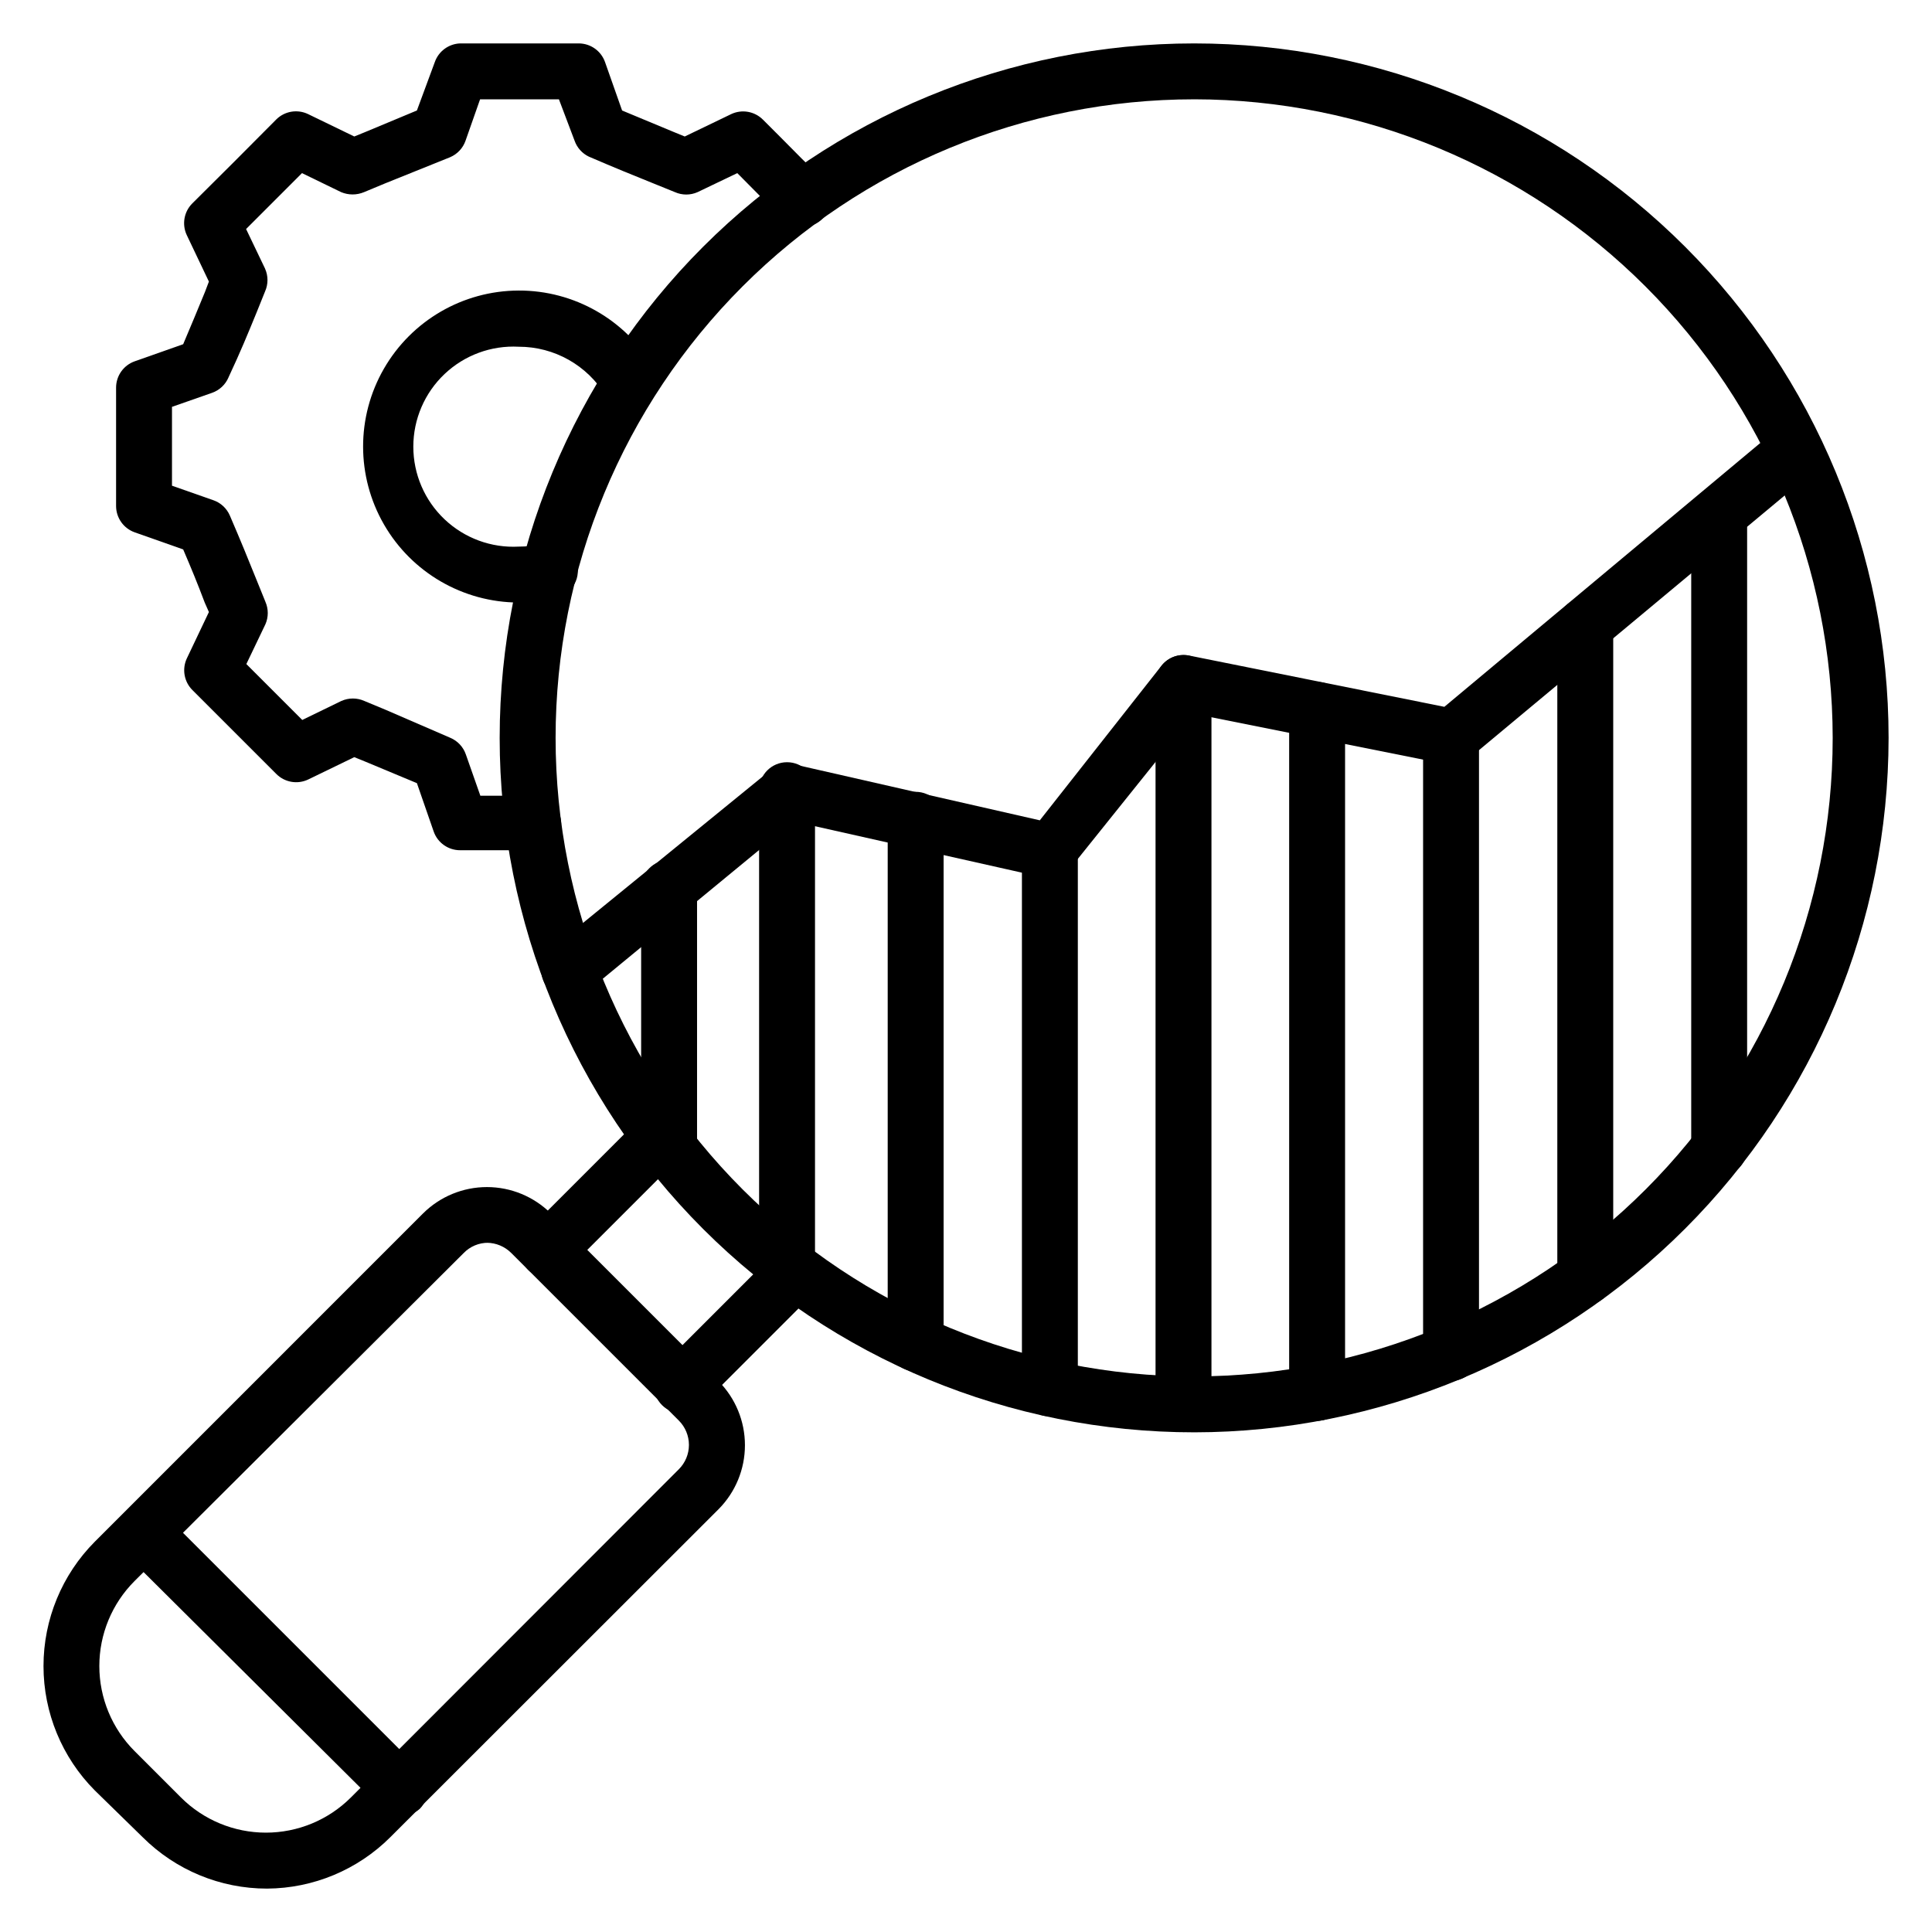
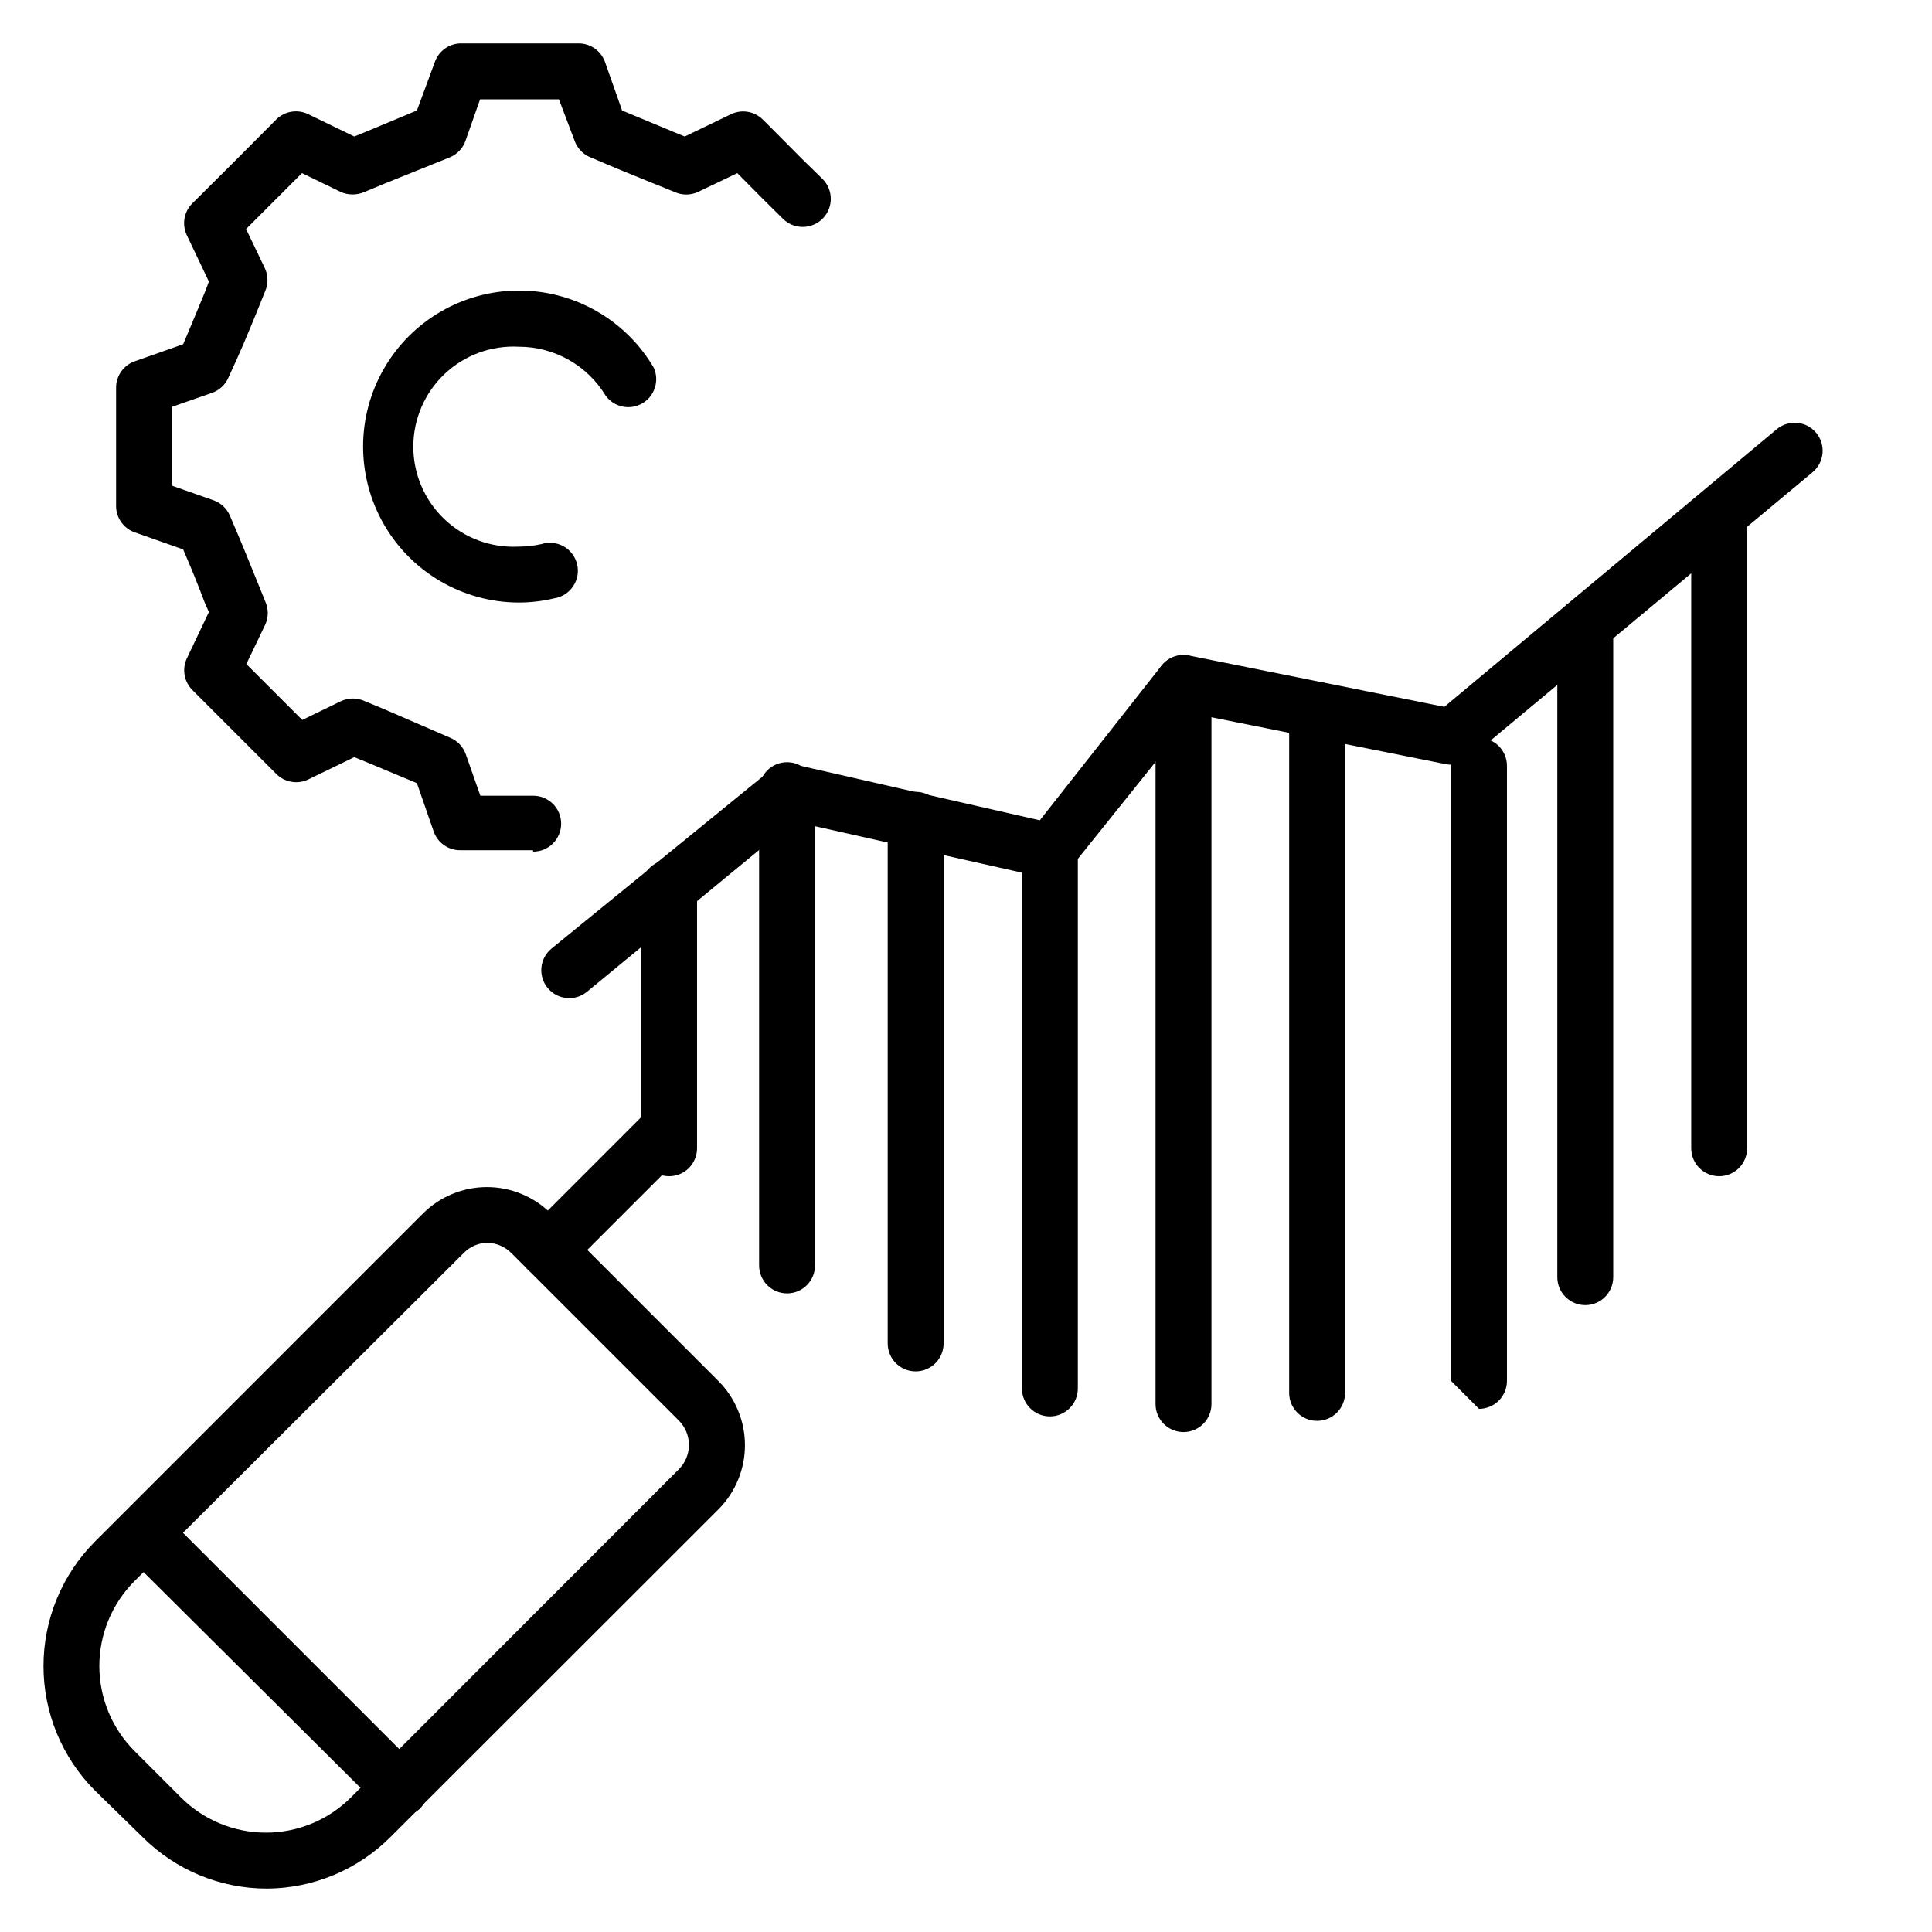
<svg xmlns="http://www.w3.org/2000/svg" fill="#000000" width="800px" height="800px" version="1.1" viewBox="144 144 512 512">
  <g>
    <path d="m352.58 486.76c-4.094 0-7.41-3.316-7.41-7.41v-125.95c0-4.09 3.316-7.406 7.41-7.406 4.09 0 7.406 3.316 7.406 7.406v125.95c0 1.965-0.777 3.852-2.168 5.238-1.391 1.391-3.273 2.172-5.238 2.172z" />
    <path d="m386.66 507.43c-4.094 0-7.41-3.316-7.41-7.41v-138.77c0-4.094 3.316-7.41 7.41-7.41 4.09 0 7.406 3.316 7.406 7.41v138.77c0 1.965-0.781 3.848-2.168 5.238-1.391 1.391-3.273 2.172-5.238 2.172z" />
    <path d="m422.23 519.36c-4.094 0-7.41-3.316-7.41-7.406v-142.7c0-4.09 3.316-7.406 7.41-7.406 4.09 0 7.406 3.316 7.406 7.406v142.7c0 1.965-0.777 3.848-2.168 5.238s-3.273 2.168-5.238 2.168z" />
    <path d="m457.64 523.51c-4.094 0-7.41-3.32-7.41-7.41v-191.08c0-4.09 3.316-7.41 7.41-7.41 4.09 0 7.41 3.32 7.41 7.41v191.08c0 1.965-0.781 3.848-2.172 5.238-1.391 1.391-3.273 2.172-5.238 2.172z" />
    <path d="m493.05 520.54c-4.09 0-7.41-3.316-7.41-7.41v-181c0-4.094 3.32-7.41 7.41-7.41 4.094 0 7.41 3.316 7.41 7.41v181c0 1.965-0.781 3.852-2.172 5.238-1.387 1.391-3.273 2.172-5.238 2.172z" />
-     <path d="m528.54 509.95c-4.09 0-7.406-3.32-7.406-7.41v-163c0-4.094 3.316-7.41 7.406-7.41 4.094 0 7.41 3.316 7.41 7.41v163c0 1.965-0.781 3.848-2.172 5.238-1.387 1.391-3.273 2.172-5.238 2.172z" />
+     <path d="m528.54 509.95v-163c0-4.094 3.316-7.41 7.406-7.41 4.094 0 7.41 3.316 7.41 7.41v163c0 1.965-0.781 3.848-2.172 5.238-1.387 1.391-3.273 2.172-5.238 2.172z" />
    <path d="m564.11 489.87c-4.09 0-7.406-3.32-7.406-7.41v-172.63c0-4.094 3.316-7.41 7.406-7.41 4.094 0 7.41 3.316 7.41 7.41v172.63c0 1.965-0.781 3.848-2.168 5.238-1.391 1.391-3.277 2.172-5.242 2.172z" />
    <path d="m321.32 455.71c-4.094 0-7.41-3.316-7.41-7.41v-68.977c0-4.094 3.316-7.41 7.41-7.41 4.09 0 7.406 3.316 7.406 7.41v68.977c0 1.965-0.777 3.852-2.168 5.238-1.391 1.391-3.273 2.172-5.238 2.172z" />
    <path d="m599.6 455.71c-4.094 0-7.41-3.316-7.41-7.41v-167.96c0-4.094 3.316-7.41 7.41-7.41 4.09 0 7.406 3.316 7.406 7.41v167.96c0 1.965-0.781 3.852-2.168 5.238-1.391 1.391-3.273 2.172-5.238 2.172z" />
-     <path d="m599.6 287.75c-3 0-5.699-1.805-6.848-4.574-1.145-2.769-0.512-5.957 1.605-8.074 2.121-2.121 5.309-2.754 8.074-1.605 2.769 1.145 4.574 3.848 4.574 6.844 0 1.965-0.781 3.848-2.168 5.238-1.391 1.391-3.273 2.172-5.238 2.172z" />
    <path d="m294.87 408.52c-2.207 0.004-4.297-0.977-5.707-2.668-1.258-1.512-1.867-3.465-1.688-5.422 0.184-1.961 1.137-3.769 2.652-5.023l58.012-47.27c1.766-1.484 4.121-2.059 6.371-1.559l65.051 14.816 32.301-41.043c1.773-2.207 4.648-3.215 7.41-2.594l67.496 13.559 88.094-73.57c3.148-2.617 7.828-2.188 10.445 0.965 2.621 3.148 2.188 7.828-0.961 10.445l-90.984 75.793c-1.73 1.438-4.019 2.008-6.223 1.555l-66.68-13.336-32.672 40.75h-0.004c-1.77 2.211-4.644 3.215-7.406 2.594l-66.016-14.816-54.973 45.27c-1.297 1-2.883 1.551-4.519 1.555z" />
    <path d="m214.77 644.5c-12.363 0.008-24.223-4.898-32.969-13.633l-12.668-12.375c-8.715-8.758-13.605-20.613-13.605-32.969s4.891-24.211 13.605-32.969l86.98-86.984c4.496-4.473 10.586-6.984 16.93-6.984s12.43 2.512 16.93 6.984l44.453 44.453v0.004c4.481 4.508 6.992 10.609 6.992 16.965s-2.512 12.457-6.992 16.965l-86.98 86.91c-8.676 8.664-20.414 13.562-32.676 13.633zm58.605-171.15c-2.457-0.02-4.812 0.973-6.519 2.742l-87.203 86.906c-5.973 5.973-9.328 14.074-9.328 22.523 0 8.445 3.356 16.547 9.328 22.523l12.301 12.301-0.004-0.004c5.977 5.973 14.078 9.328 22.523 9.328 8.449 0 16.551-3.356 22.523-9.328l86.91-86.98c1.707-1.707 2.668-4.027 2.668-6.445 0-2.418-0.961-4.738-2.668-6.445l-44.453-44.453h-0.004c-1.695-1.684-3.981-2.641-6.371-2.668z" />
    <path d="m250.04 625.23c-1.98-0.008-3.875-0.809-5.262-2.223l-67.793-67.422c-2.871-2.891-2.871-7.555 0-10.445 2.891-2.875 7.559-2.875 10.445 0l67.793 67.793c2.875 2.887 2.875 7.555 0 10.445-1.426 1.262-3.281 1.926-5.184 1.852z" />
    <path d="m289.23 482.68c-1.969 0.012-3.863-0.762-5.262-2.148-1.402-1.391-2.191-3.285-2.191-5.262 0-1.977 0.789-3.867 2.191-5.262l29.637-29.637v0.004c1.344-1.57 3.281-2.508 5.344-2.586s4.062 0.703 5.523 2.164c1.461 1.461 2.242 3.461 2.164 5.527-0.078 2.062-1.016 3.996-2.586 5.34l-29.637 29.637h0.004c-1.367 1.395-3.234 2.195-5.188 2.223z" />
-     <path d="m324.72 518.54c-1.969 0.012-3.863-0.762-5.258-2.148-1.406-1.391-2.191-3.285-2.191-5.262 0-1.977 0.785-3.867 2.191-5.262l29.637-29.637-0.004 0.004c2.906-2.906 7.617-2.906 10.523 0 2.902 2.902 2.902 7.613 0 10.52l-29.637 29.637c-1.398 1.387-3.293 2.16-5.262 2.148z" />
-     <path d="m460.46 523.58c-48.812 0-95.621-19.387-130.14-53.902-34.512-34.512-53.902-81.324-53.902-130.13 0-48.812 19.391-95.621 53.902-130.14 34.516-34.516 81.324-53.902 130.14-53.902 48.809 0 95.621 19.387 130.13 53.902 34.516 34.516 53.906 81.324 53.906 130.14-0.043 48.797-19.441 95.586-53.949 130.09-34.504 34.504-81.293 53.906-130.09 53.945zm0-353.26c-44.883 0-87.922 17.828-119.66 49.562-31.734 31.738-49.562 74.777-49.562 119.66 0 44.879 17.828 87.922 49.562 119.66 31.738 31.734 74.777 49.562 119.66 49.562 44.879 0 87.922-17.828 119.66-49.562s49.562-74.777 49.562-119.66c-0.039-44.871-17.879-87.891-49.605-119.62-31.727-31.727-74.746-49.566-119.61-49.605z" />
    <path d="m285.23 369.32h-19.266c-3.164 0.02-5.992-1.973-7.035-4.961l-4.445-12.816-13.855-5.777-2.742-1.113-12.227 5.926c-2.844 1.352-6.231 0.754-8.445-1.484l-22.227-22.227c-2.203-2.199-2.797-5.547-1.48-8.371l5.852-12.301-1.109-2.516c-1.93-5.113-3.484-8.891-5.707-14.078l-12.816-4.519c-2.965-1.035-4.953-3.828-4.965-6.965v-31.414c0.012-3.137 2-5.93 4.965-6.965l12.816-4.519c2.223-5.188 3.777-9.039 5.777-13.855l1.039-2.742-5.852-12.297c-1.352-2.844-0.758-6.231 1.48-8.445 11.113-11.039 11.113-11.039 22.227-22.227 2.231-2.215 5.617-2.777 8.445-1.41l12.227 5.926 2.742-1.113 13.855-5.777 4.738-12.816c1.008-2.887 3.688-4.859 6.742-4.961h31.414c3.141 0.012 5.93 2 6.965 4.961l4.519 12.82 13.707 5.703 2.891 1.184 12.301-5.926h-0.004c2.848-1.352 6.234-0.754 8.449 1.484l4.594 4.594c4.742 4.816 6.891 6.965 11.113 11.039 2.945 2.863 3.012 7.574 0.148 10.52-2.867 2.945-7.578 3.012-10.523 0.148-4.297-4.223-6.445-6.371-11.336-11.336l-0.816-0.816-10.52 5.039c-1.91 0.848-4.09 0.848-6 0l-5.852-2.371c-5.703-2.297-10.078-4.074-16.965-7.039h-0.004c-1.77-0.852-3.129-2.367-3.777-4.223l-4.148-10.965h-20.895l-3.852 10.965c-0.684 1.965-2.164 3.551-4.074 4.371l-17.117 6.891-5.703 2.371c-1.945 0.816-4.133 0.816-6.078 0l-10.371-5.039-14.816 14.816 5.039 10.52-0.004 0.004c0.848 1.91 0.848 4.09 0 6l-2.297 5.703c-2.371 5.777-4.148 10.148-7.41 17.113l0.004 0.004c-0.82 1.914-2.406 3.391-4.371 4.074l-10.598 3.707v20.895l10.965 3.852h0.004c1.965 0.684 3.551 2.16 4.371 4.074 2.965 6.891 4.742 11.262 7.039 16.965l2.371 5.852-0.004 0.004c0.848 1.91 0.848 4.09 0 6l-5.039 10.52 14.816 14.816 10.371-5.039 0.004 0.004c1.934-0.867 4.144-0.867 6.078 0l5.703 2.371 17.113 7.41h0.004c1.91 0.82 3.391 2.406 4.074 4.371l3.852 10.965h14.004c4.09 0 7.406 3.316 7.406 7.406 0 4.094-3.316 7.41-7.406 7.41z" />
    <path d="m281.46 303.68c-14.738-0.043-28.34-7.922-35.703-20.688-7.363-12.77-7.375-28.488-0.027-41.266 7.348-12.773 20.938-20.672 35.676-20.73 14.734-0.059 28.391 7.731 35.84 20.445 1.562 3.465 0.254 7.547-3.031 9.457-3.281 1.91-7.481 1.027-9.715-2.047-4.879-8.059-13.621-12.977-23.039-12.965-7.269-0.387-14.375 2.234-19.656 7.242-5.281 5.008-8.27 11.965-8.27 19.246 0 7.277 2.988 14.234 8.27 19.242 5.281 5.008 12.387 7.629 19.656 7.242 2.016 0.004 4.031-0.223 6-0.668 1.965-0.633 4.109-0.414 5.91 0.598 1.797 1.016 3.094 2.738 3.57 4.746 0.477 2.012 0.094 4.129-1.062 5.844-1.152 1.715-2.969 2.871-5.012 3.188-3.082 0.738-6.238 1.113-9.406 1.113z" />
  </g>
</svg>